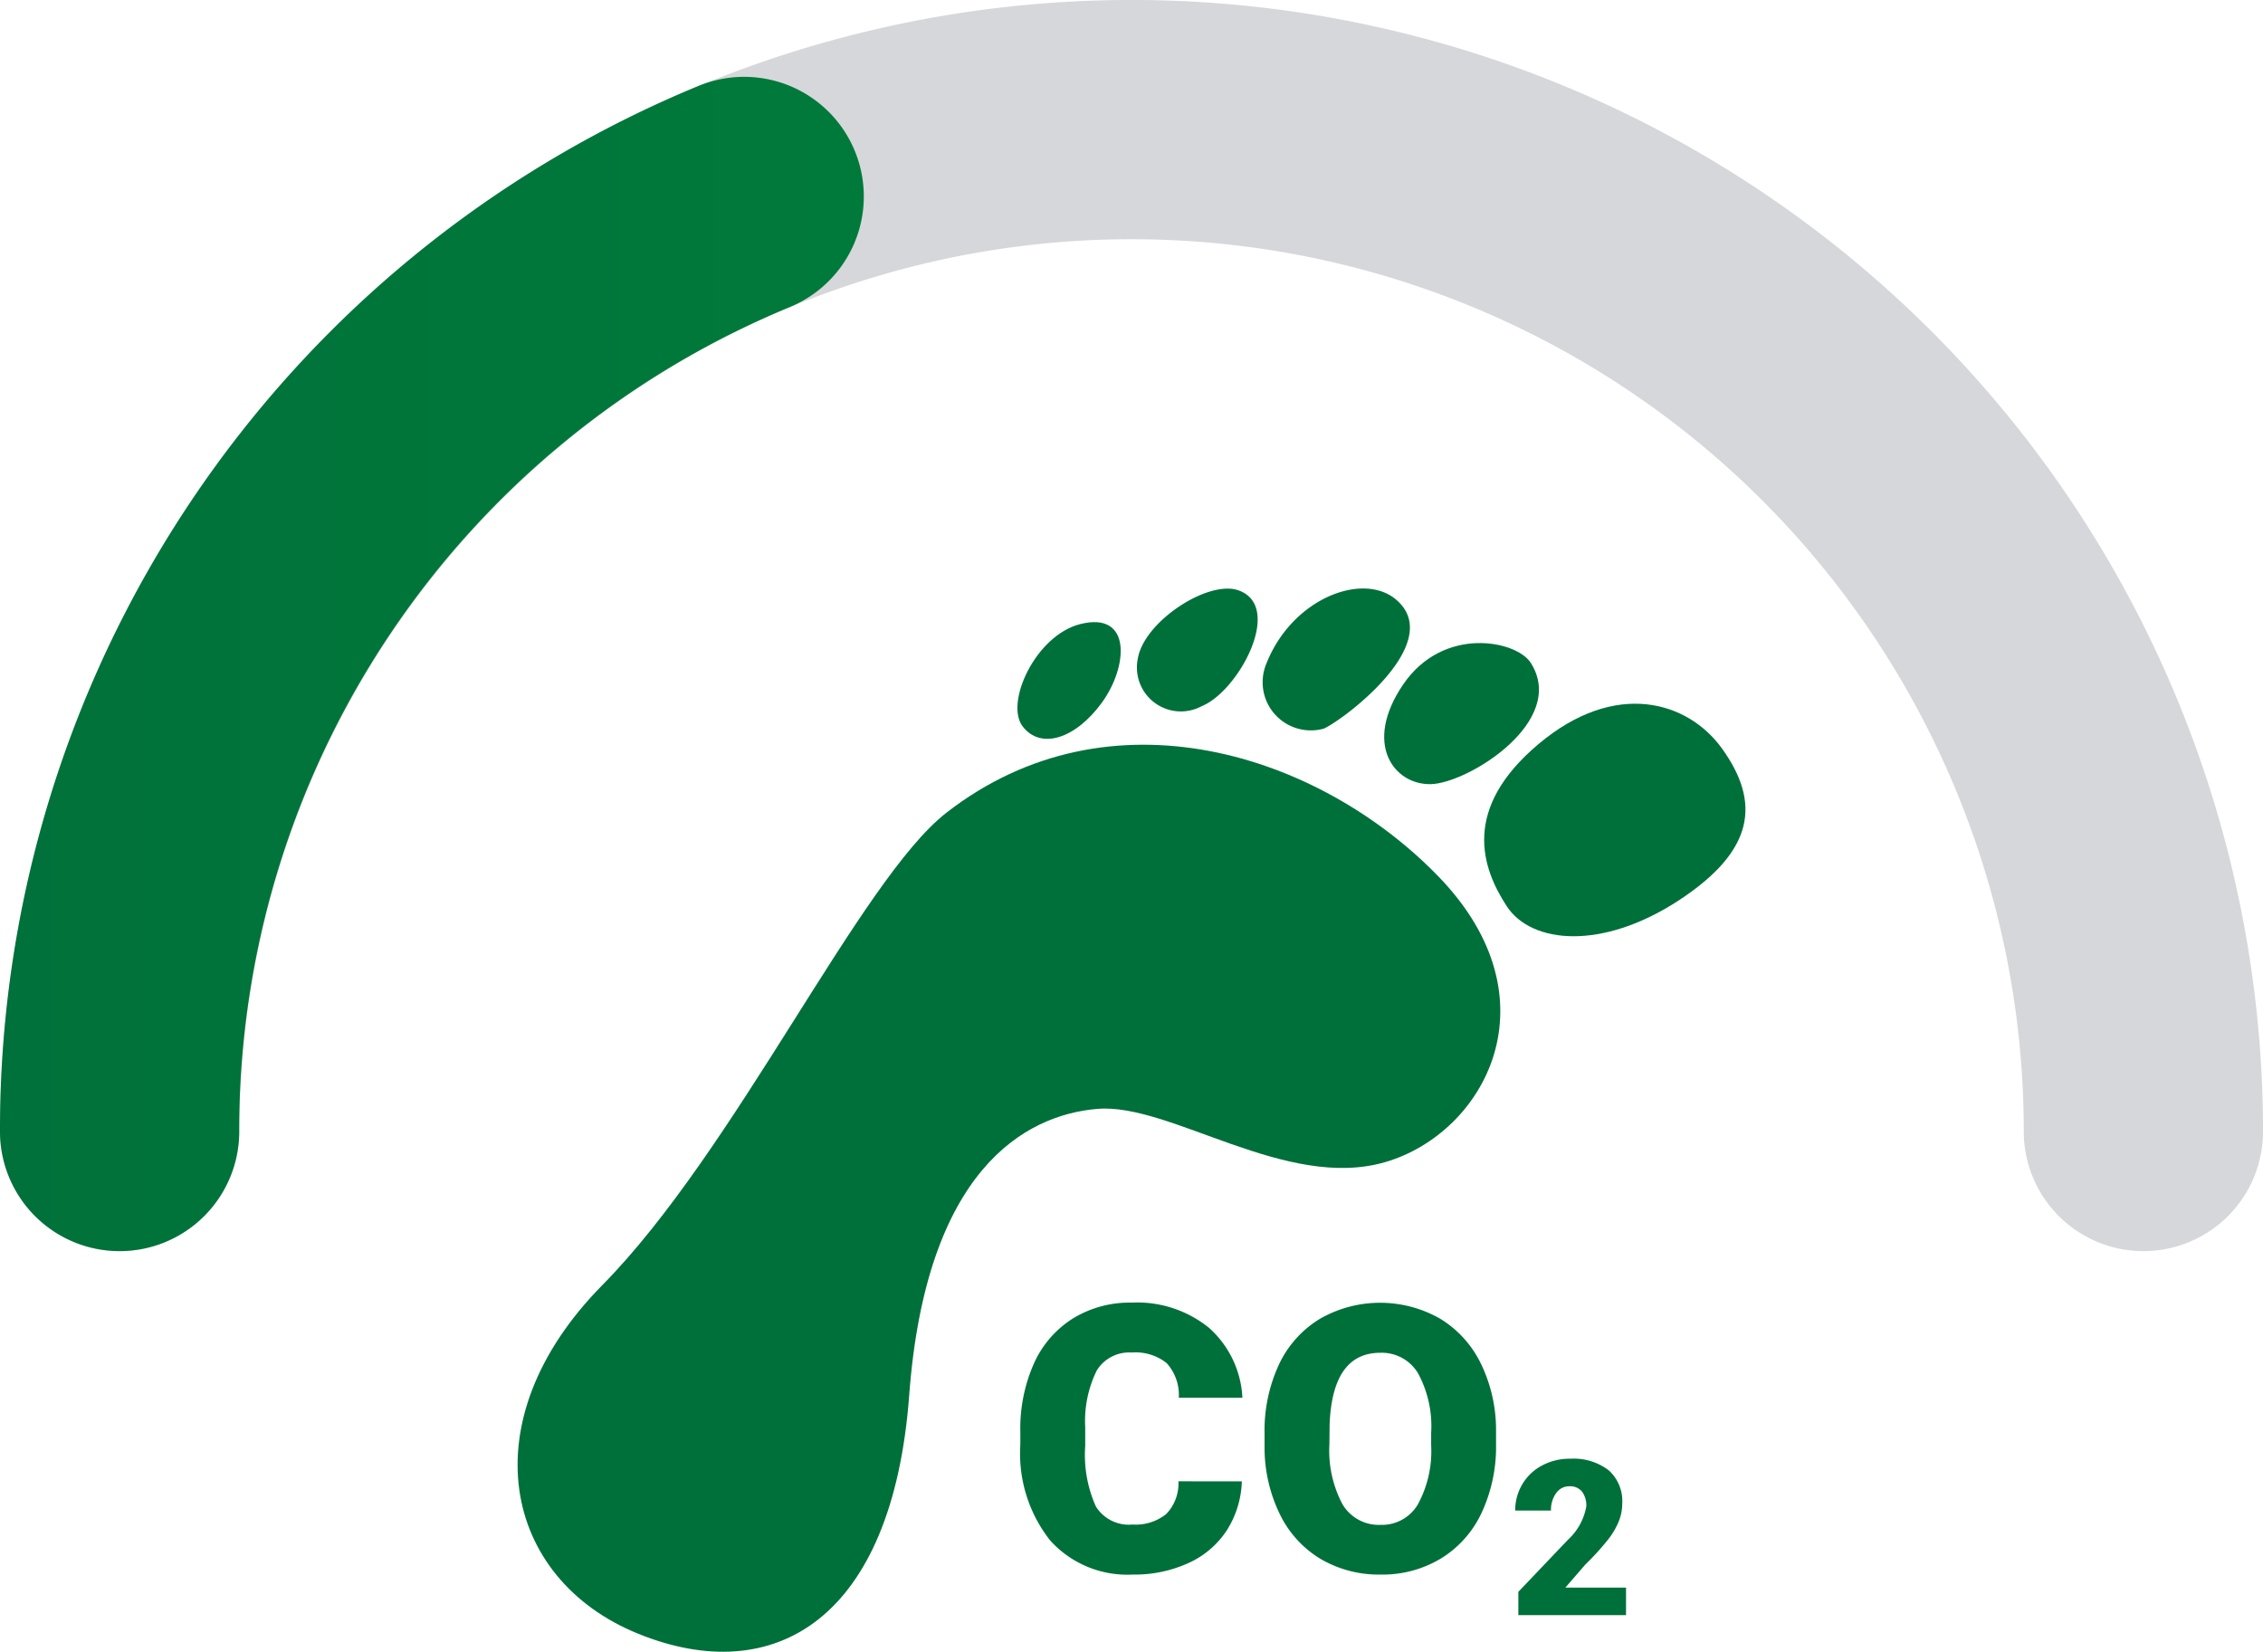
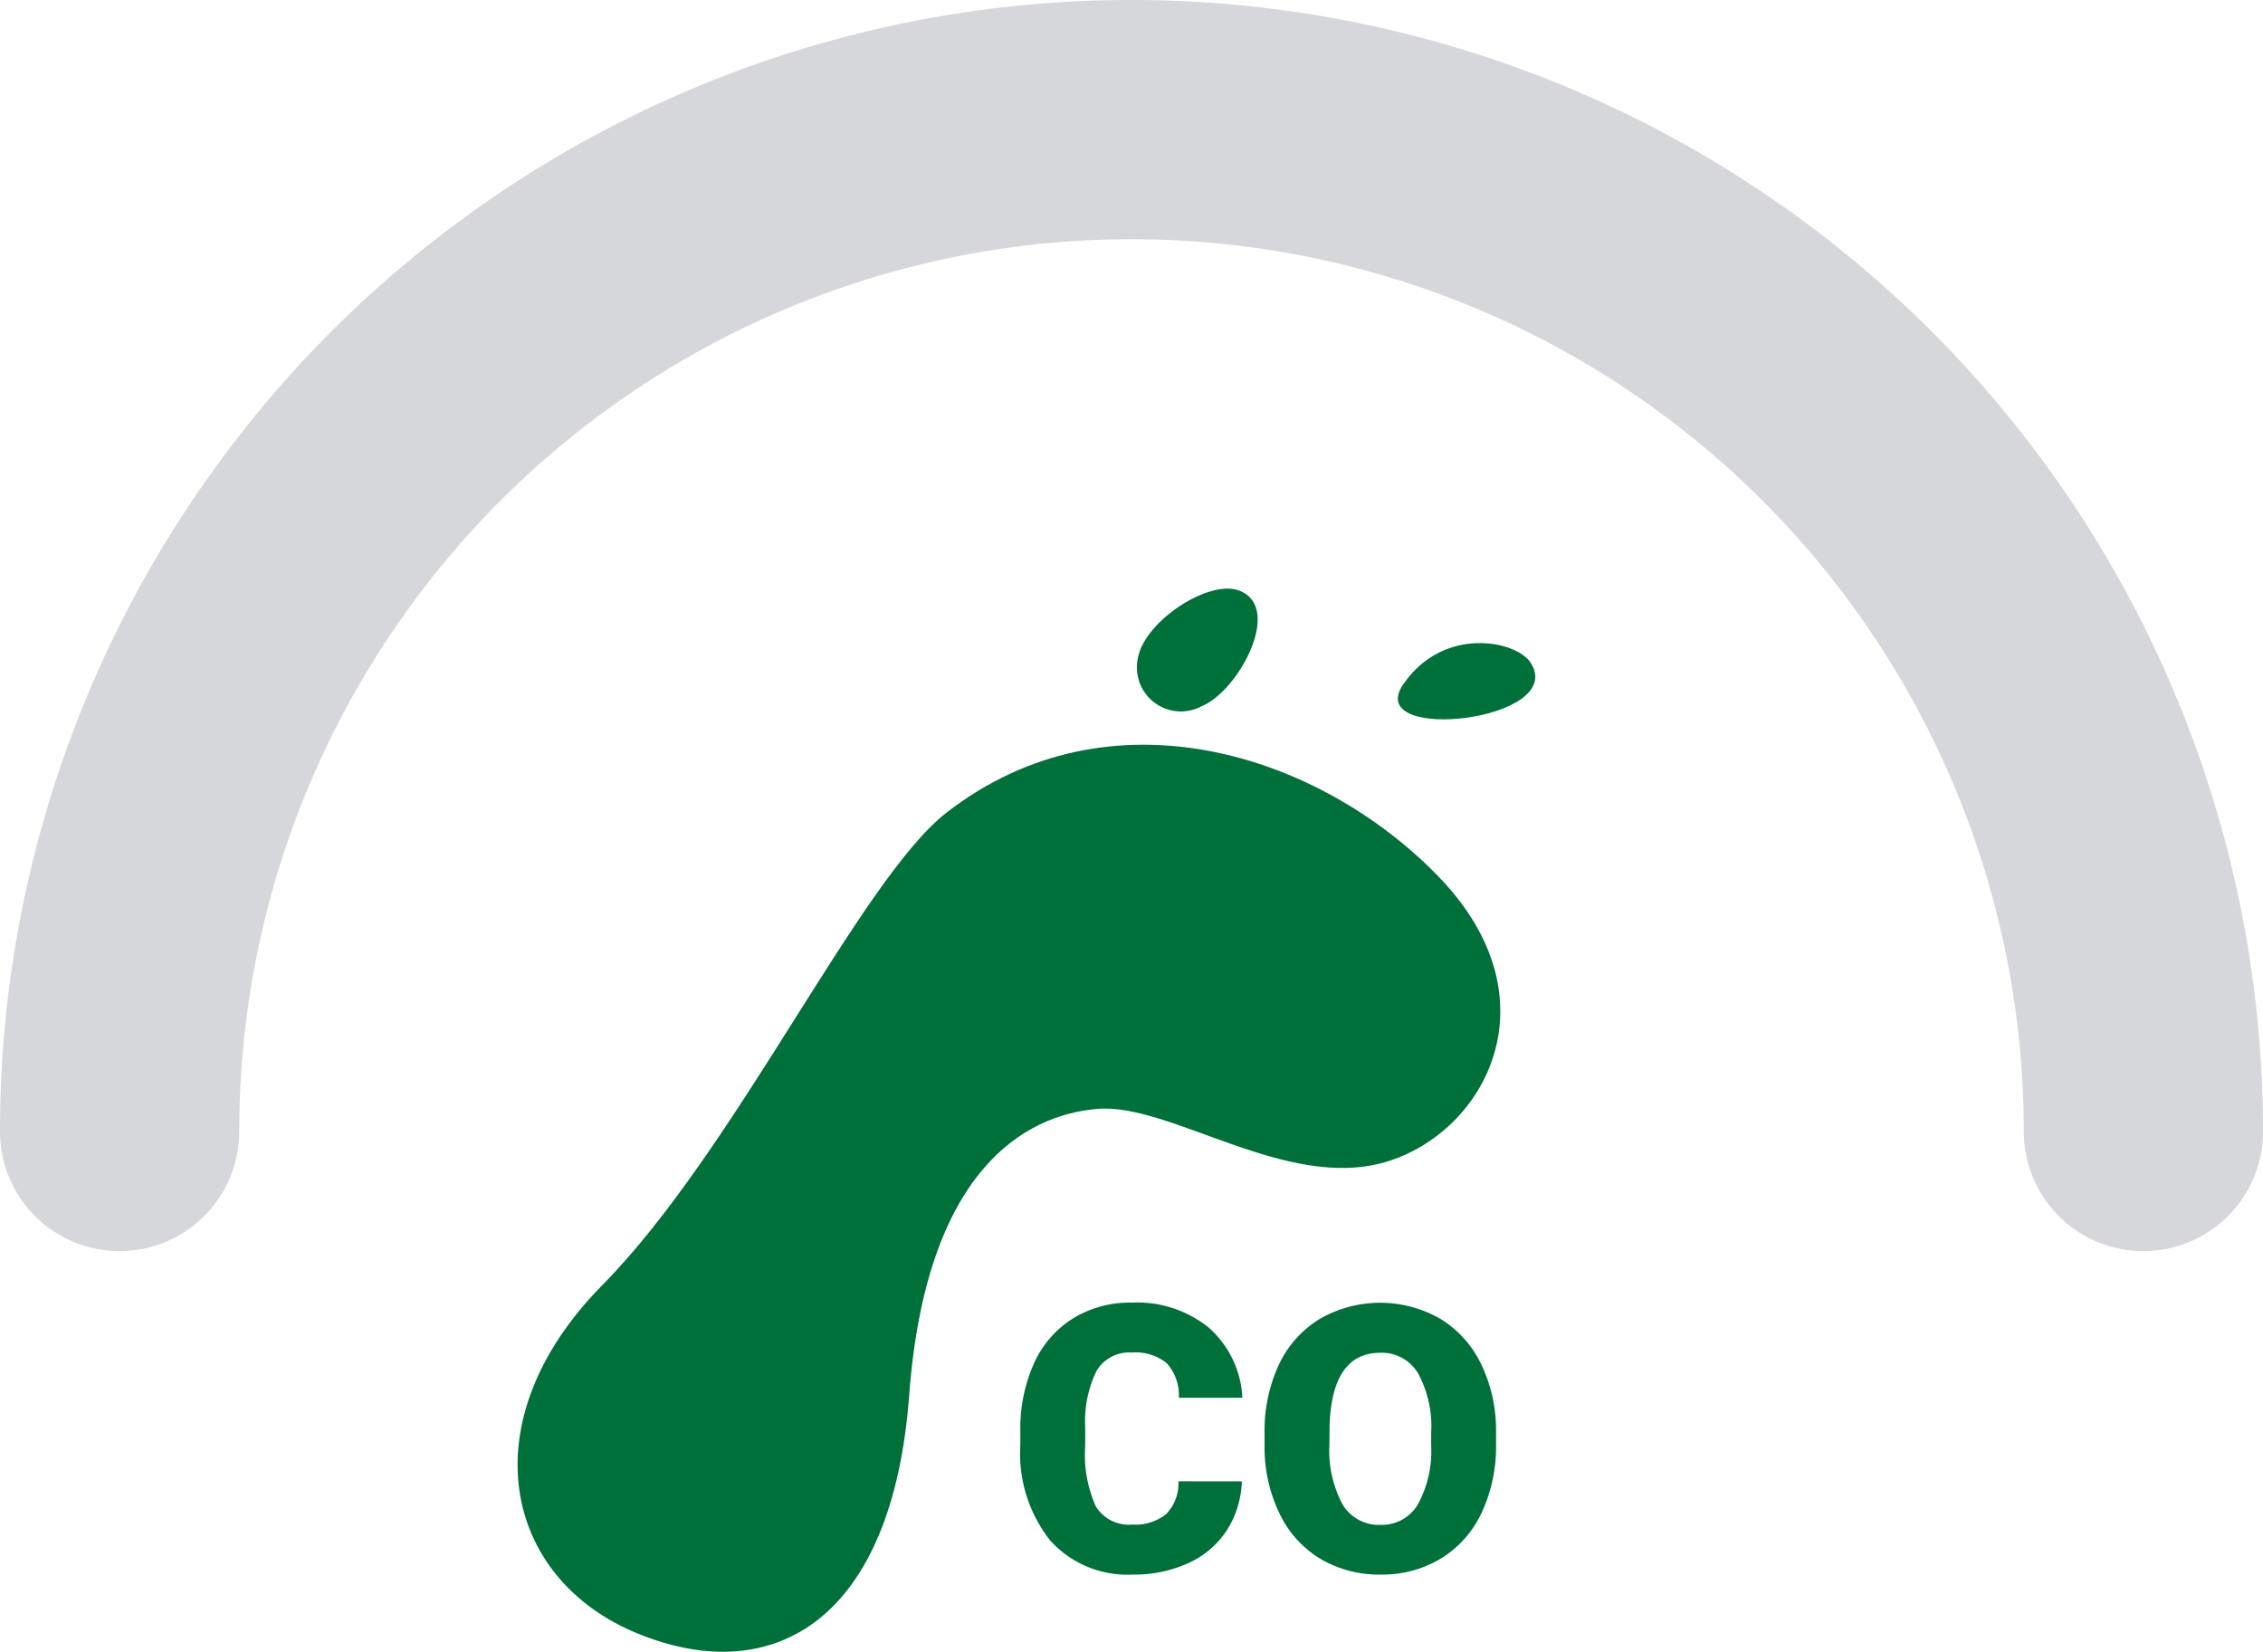
<svg xmlns="http://www.w3.org/2000/svg" width="99.999" height="72.988" viewBox="0 0 99.999 72.988">
  <defs>
    <style>.a{fill:#d6d7da;}.b{fill:url(#a);}.c{fill:#00703a;}</style>
    <linearGradient id="a" x1="-0.109" y1="0.5" x2="2.536" y2="0.5" gradientUnits="objectBoundingBox">
      <stop offset="0" stop-color="#00703a" />
      <stop offset="1" stop-color="#00883a" />
    </linearGradient>
  </defs>
  <g transform="translate(0 -0.001)">
    <path class="a" d="M94.713,55.286A5.286,5.286,0,0,1,89.428,50a39.428,39.428,0,1,0-78.856,0A5.286,5.286,0,1,1,0,50a50,50,0,1,1,100,0,5.286,5.286,0,0,1-5.286,5.286Z" />
-     <path class="b" d="M5.286,55.286A5.286,5.286,0,0,1,0,50,49.875,49.875,0,0,1,30.86,3.8a5.286,5.286,0,1,1,4.049,9.766A39.331,39.331,0,0,0,10.571,50a5.286,5.286,0,0,1-5.286,5.286Z" />
-     <path class="c" d="M76.087,33.069c-1.5-2.075-4.7-3.055-8.108-.185s-2.5,5.475-1.4,7.158,4.236,1.948,7.6-.252S77.811,35.461,76.087,33.069Z" />
    <path class="c" d="M41.824,35.911c7.2-5.594,16.457-2.623,21.732,2.813s2.065,11.33-2.328,12.624S51.721,48.734,48.5,49s-7.583,2.718-8.324,12.657S34.191,74.623,28.2,72.193s-7.49-9.419-1.588-15.4S38.007,38.875,41.824,35.911Z" />
-     <path class="c" d="M67.64,29.288c-.627-.984-3.86-1.653-5.639.963s-.406,4.435,1.226,4.4S69.295,31.875,67.64,29.288Z" />
-     <path class="c" d="M61.683,26.49c-1.457-1.227-4.569-.061-5.716,2.817a2.129,2.129,0,0,0,2.541,2.887C59.446,31.755,63.92,28.369,61.683,26.49Z" />
+     <path class="c" d="M67.64,29.288c-.627-.984-3.86-1.653-5.639.963S69.295,31.875,67.64,29.288Z" />
    <path class="c" d="M54.726,26.087c-1.34-.475-4.179,1.381-4.448,3.02a1.942,1.942,0,0,0,2.821,2.1C54.732,30.548,56.747,26.8,54.726,26.087Z" />
-     <path class="c" d="M47.735,27.578c-1.98.5-3.345,3.485-2.543,4.525s2.339.542,3.5-1.056S50.021,27,47.735,27.578Z" />
    <path class="c" d="M54.875,65.46a4.269,4.269,0,0,1-.658,2.155,3.972,3.972,0,0,1-1.691,1.45,5.743,5.743,0,0,1-2.485.514,4.59,4.59,0,0,1-3.629-1.5,6.2,6.2,0,0,1-1.325-4.24V63.26a7.08,7.08,0,0,1,.6-3.007,4.53,4.53,0,0,1,1.723-1.991,4.8,4.8,0,0,1,2.6-.7A5.032,5.032,0,0,1,53.43,58.68,4.425,4.425,0,0,1,54.9,61.767h-2.81a2.1,2.1,0,0,0-.538-1.534,2.21,2.21,0,0,0-1.542-.466,1.685,1.685,0,0,0-1.542.787,5.054,5.054,0,0,0-.514,2.513v.827a5.583,5.583,0,0,0,.47,2.674,1.716,1.716,0,0,0,1.617.8,2.165,2.165,0,0,0,1.486-.458,1.942,1.942,0,0,0,.546-1.453Z" />
    <path class="c" d="M66.108,63.814a6.887,6.887,0,0,1-.634,3.027,4.679,4.679,0,0,1-1.8,2.027,5,5,0,0,1-2.661.711,5.1,5.1,0,0,1-2.65-.686,4.692,4.692,0,0,1-1.8-1.964A6.714,6.714,0,0,1,55.879,64v-.658a6.934,6.934,0,0,1,.63-3.032,4.684,4.684,0,0,1,1.807-2.027,5.347,5.347,0,0,1,5.327-.008,4.751,4.751,0,0,1,1.81,2.012,6.721,6.721,0,0,1,.655,2.99Zm-2.867-.49a4.912,4.912,0,0,0-.583-2.646,1.868,1.868,0,0,0-1.665-.9q-2.12,0-2.24,3.18l-.008.859a5.061,5.061,0,0,0,.57,2.642,1.864,1.864,0,0,0,1.694.923,1.842,1.842,0,0,0,1.646-.907,4.922,4.922,0,0,0,.586-2.61Z" />
-     <path class="c" d="M71.851,71.371H67.094v-1.03l2.191-2.3a2.61,2.61,0,0,0,.81-1.465,1.025,1.025,0,0,0-.192-.67.689.689,0,0,0-.557-.229.7.7,0,0,0-.585.307,1.255,1.255,0,0,0-.225.765H66.955a2.24,2.24,0,0,1,.313-1.159,2.192,2.192,0,0,1,.871-.83,2.578,2.578,0,0,1,1.246-.3,2.547,2.547,0,0,1,1.7.51,1.824,1.824,0,0,1,.6,1.466,2.127,2.127,0,0,1-.15.783,3.4,3.4,0,0,1-.466.8,11.881,11.881,0,0,1-1.019,1.121l-.88,1.016h2.683Z" />
  </g>
</svg>